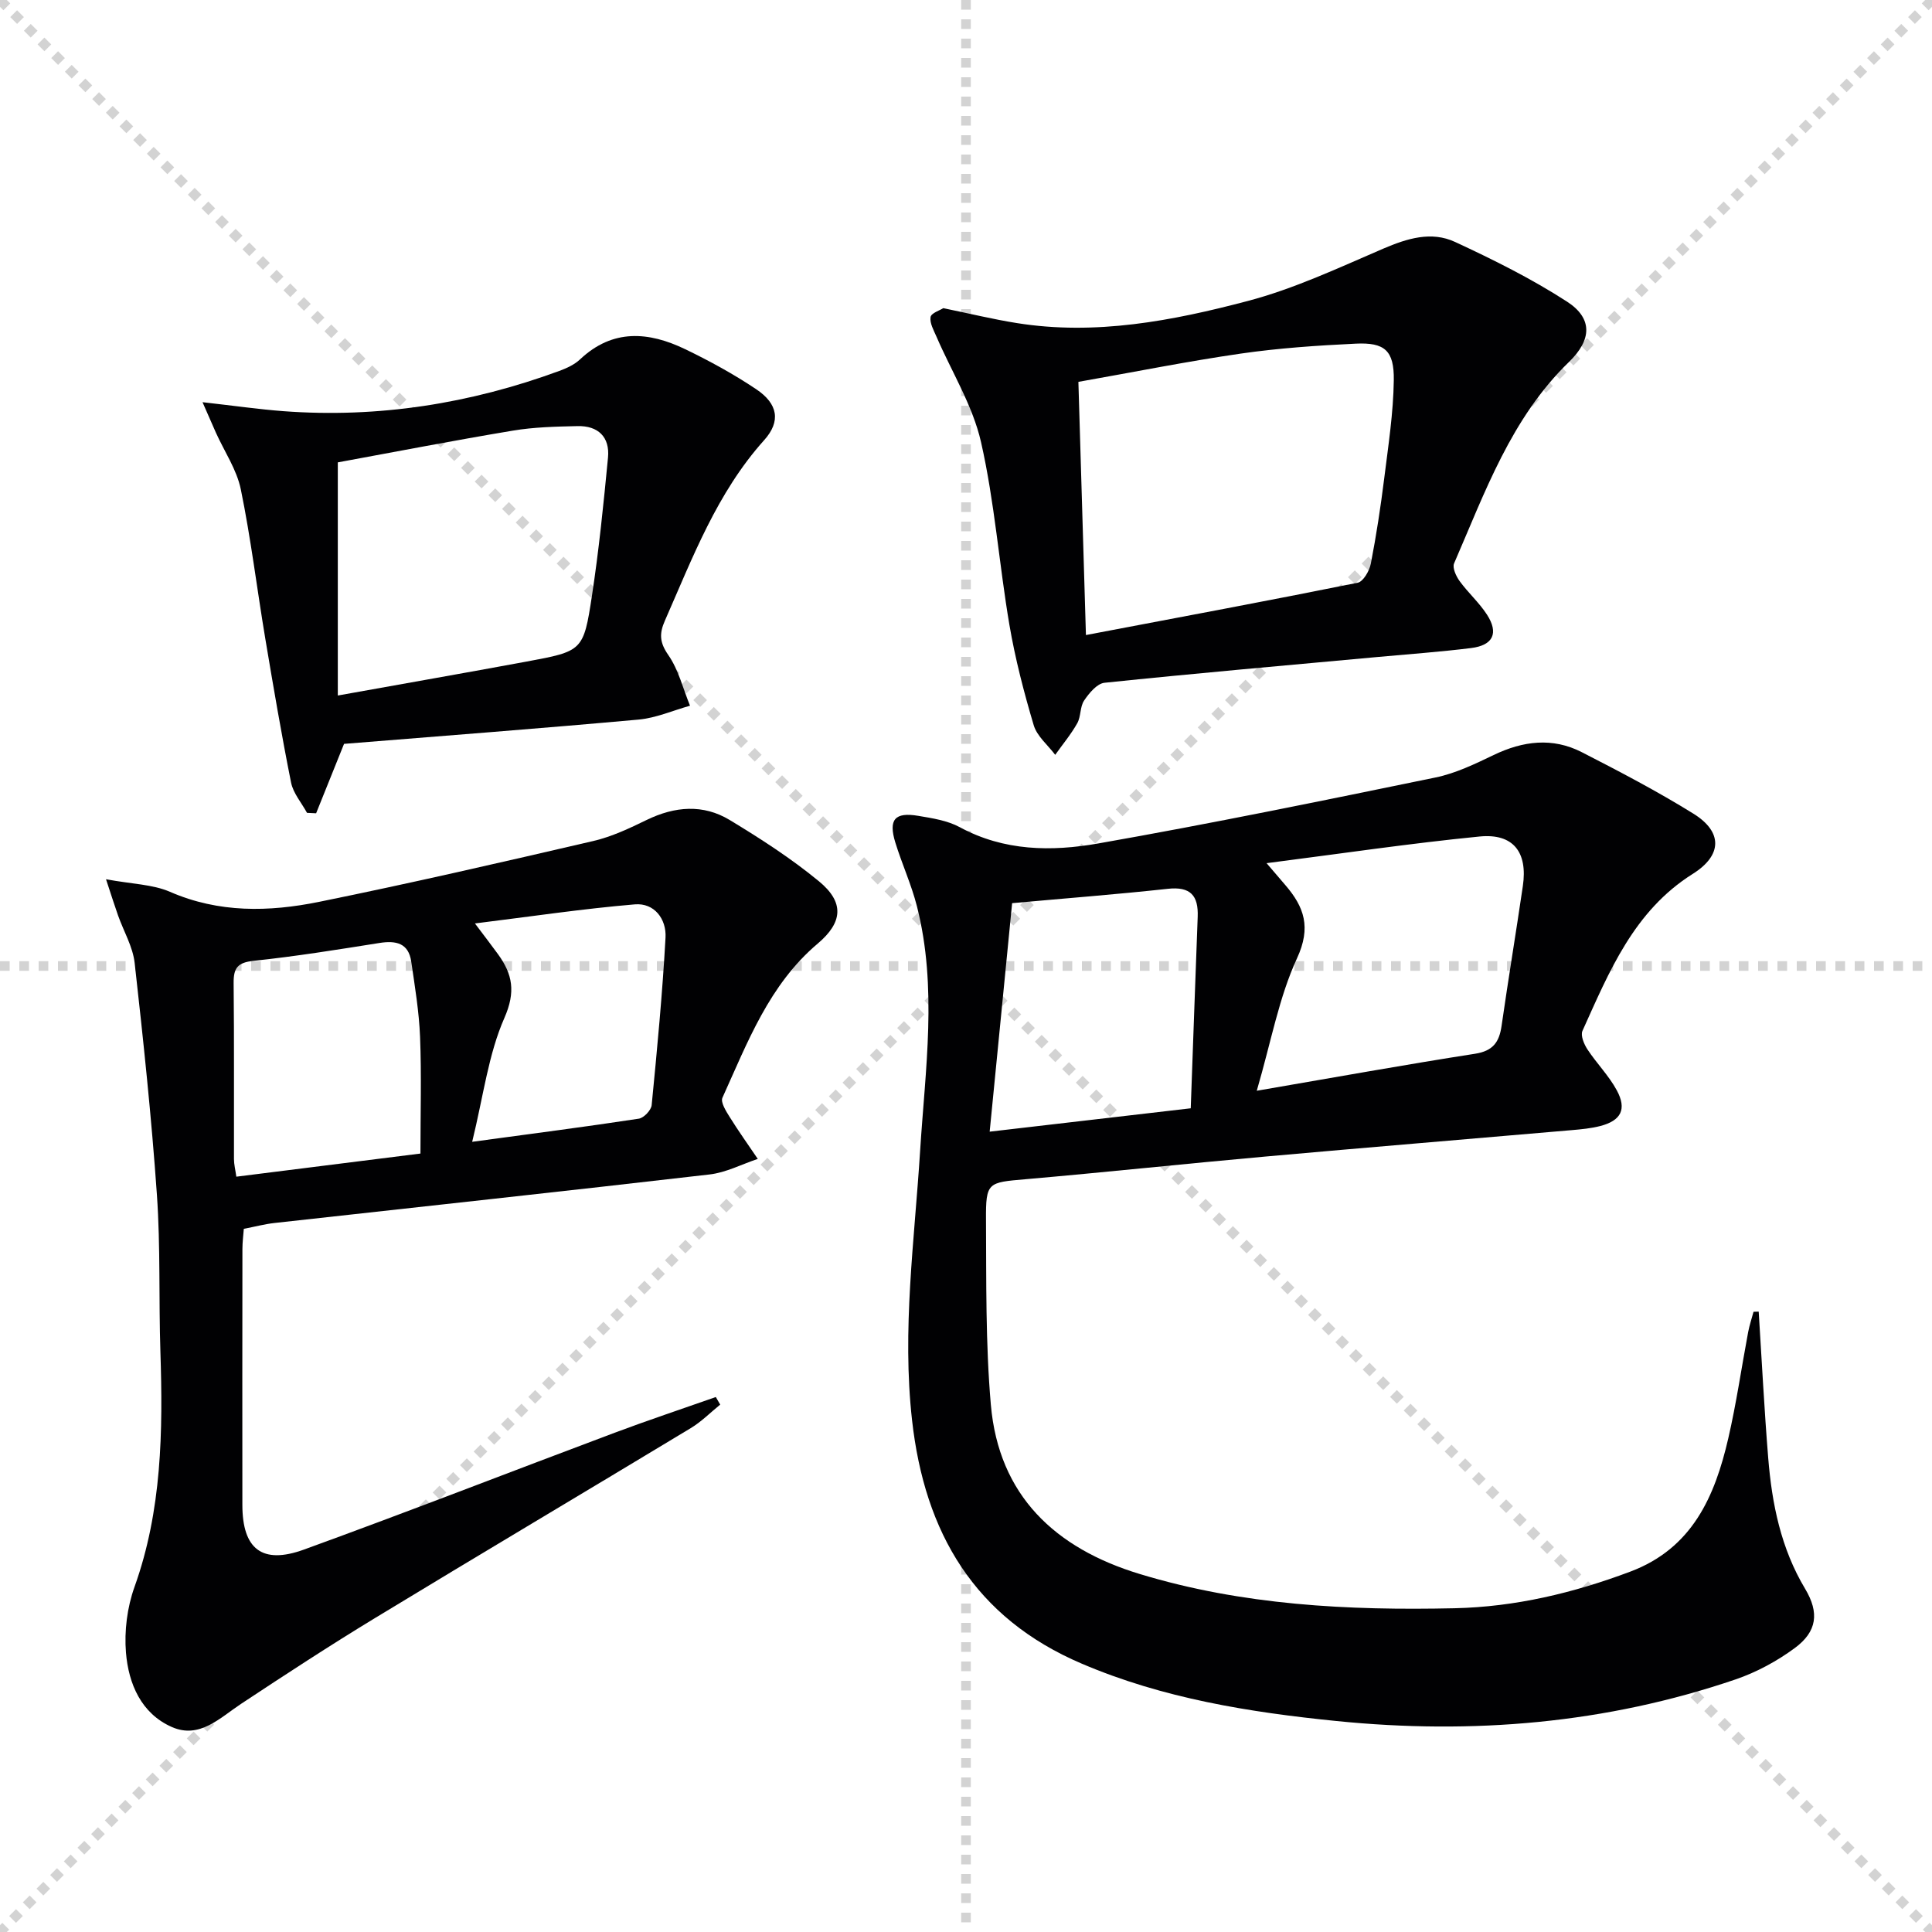
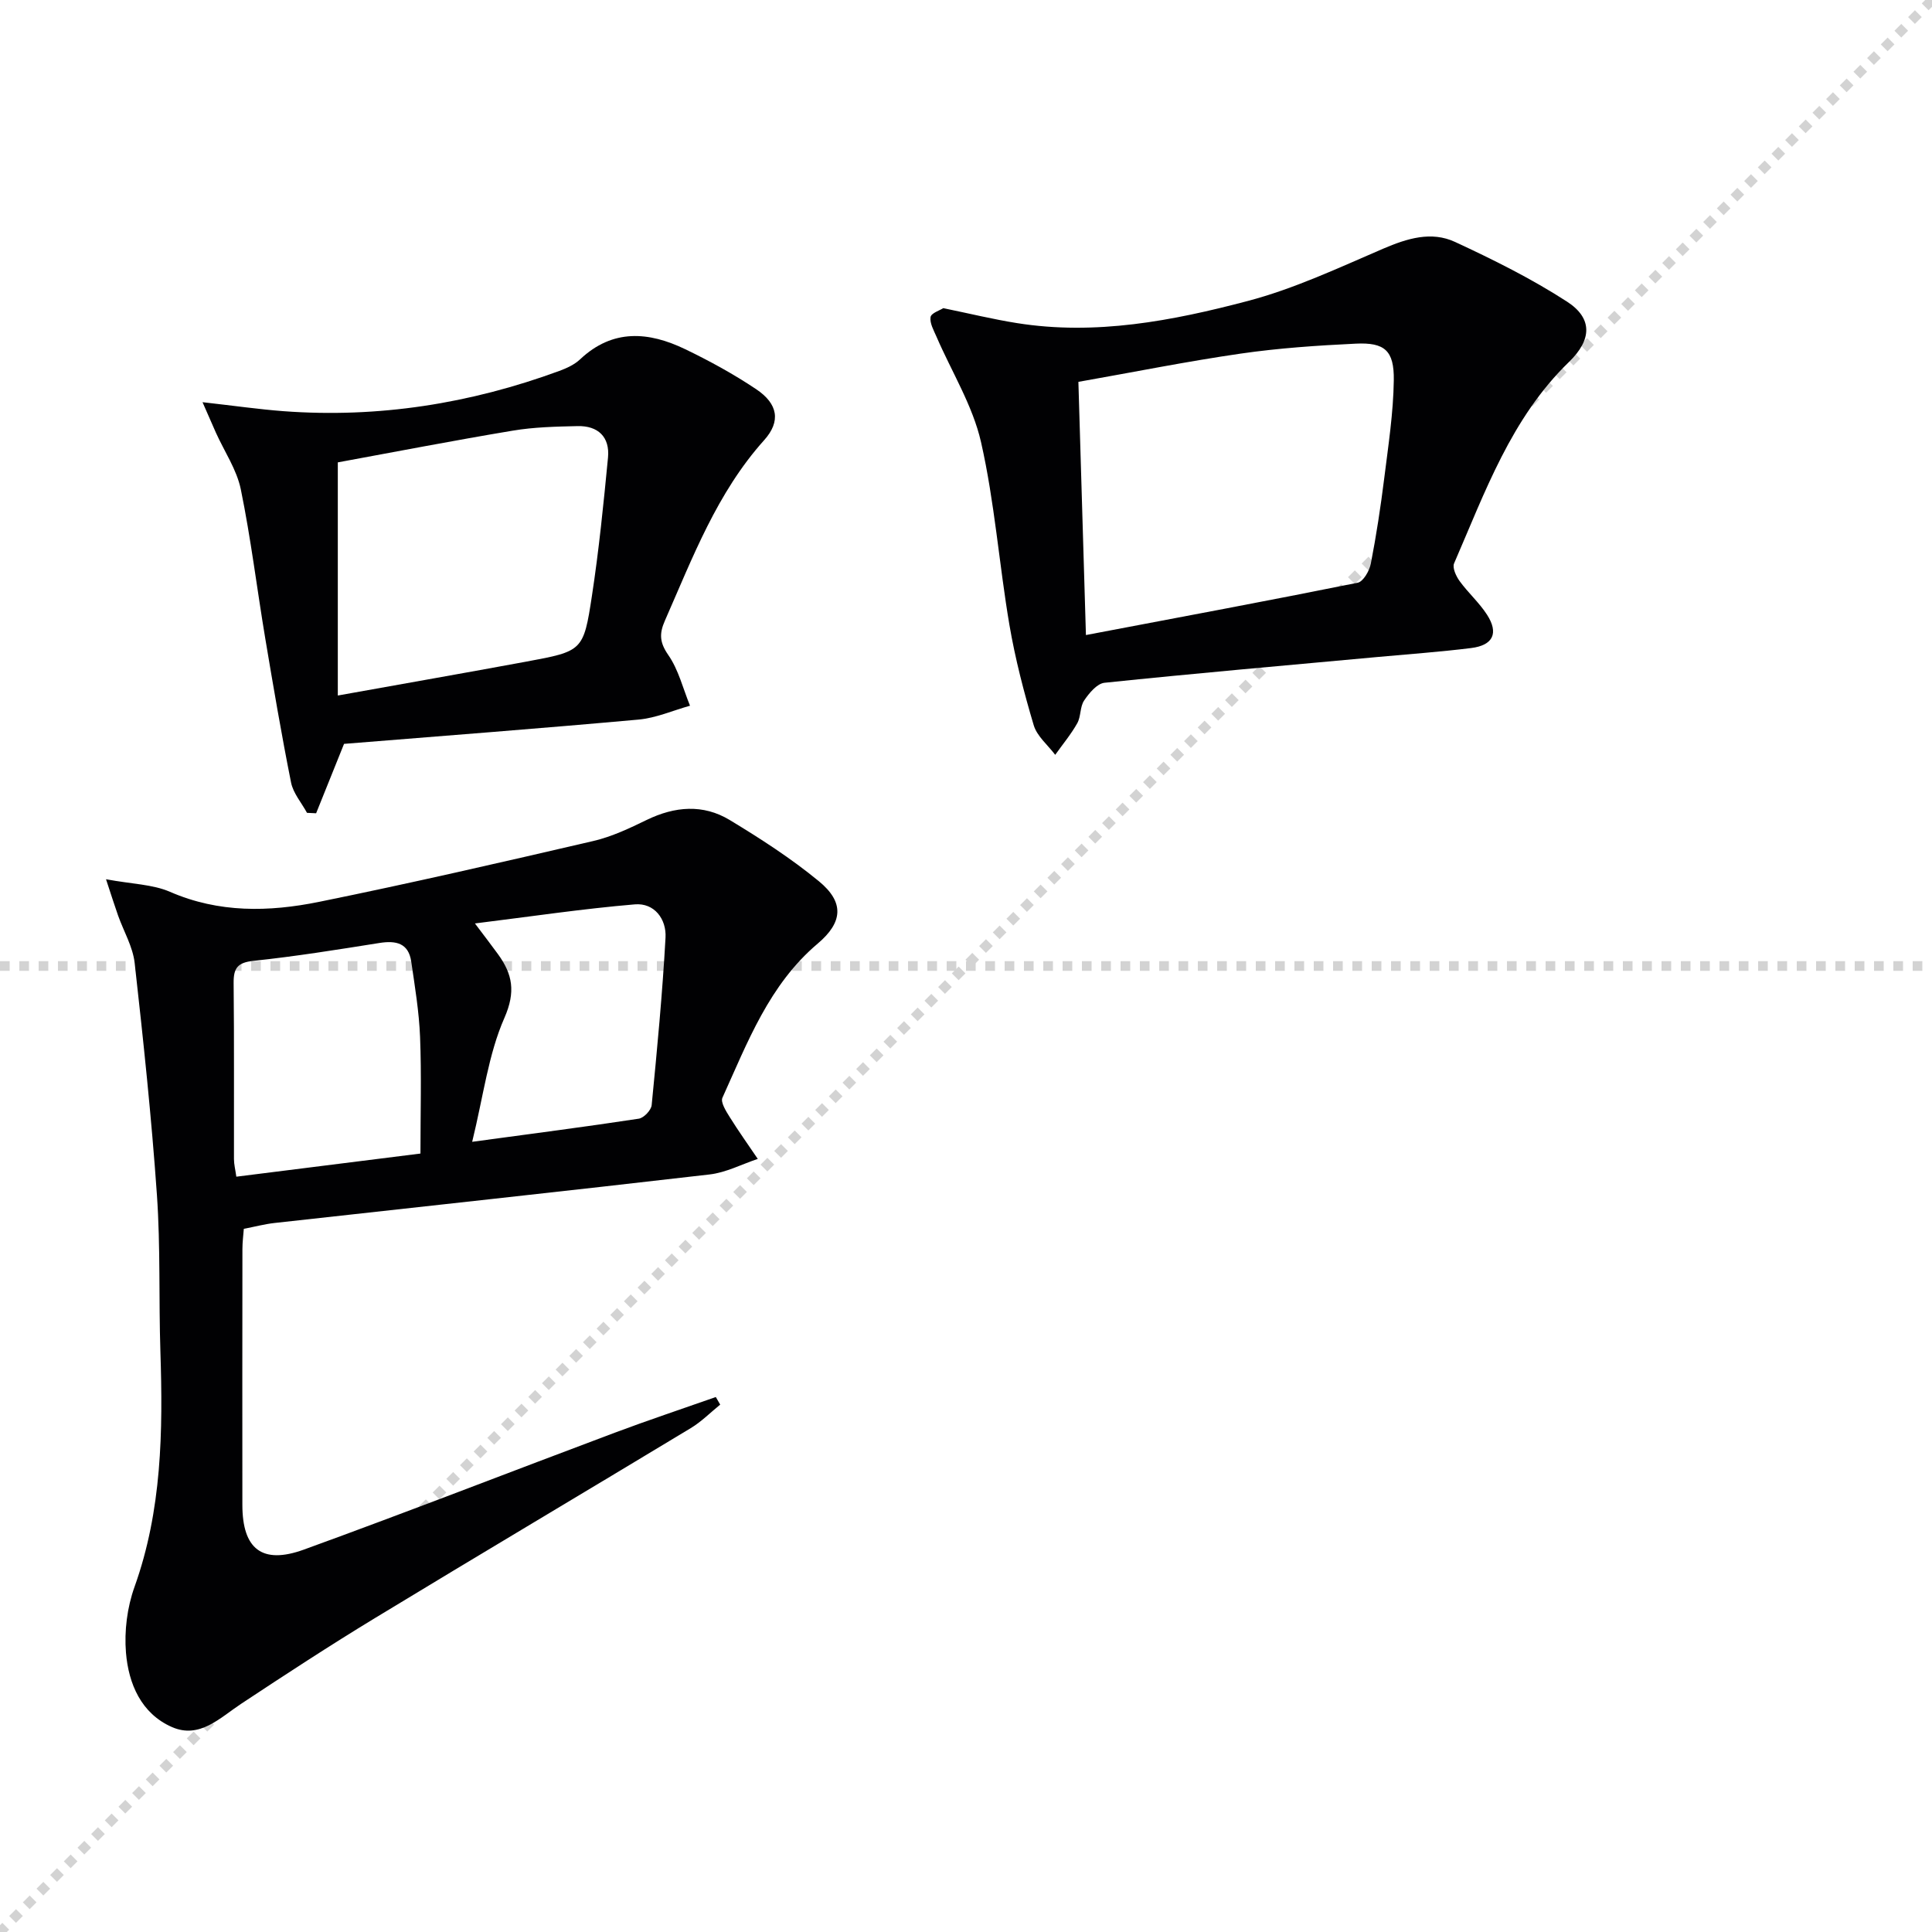
<svg xmlns="http://www.w3.org/2000/svg" enable-background="new 0 0 400 400" viewBox="0 0 400 400">
  <g stroke="lightgray" stroke-dasharray="1,1" stroke-width="1" transform="scale(2, 2)">
-     <line x1="0" y1="0" x2="200" y2="200" />
    <line x1="200" y1="0" x2="0" y2="200" />
-     <line x1="100" y1="0" x2="100" y2="200" />
    <line x1="0" y1="100" x2="200" y2="100" />
  </g>
  <g fill="#010103">
-     <path d="m364.12 271.56c.64 10.1 1.15 20.22 1.97 30.31.77 9.49 2.63 18.71 7.64 27.07 2.97 4.96 2.48 8.86-2.14 12.27-3.69 2.72-7.92 5.01-12.25 6.49-26.86 9.16-54.51 11.45-82.64 8.62-18.05-1.82-35.89-4.68-52.74-11.88-22.22-9.48-32.52-27.11-35.13-50.41-2.1-18.71.5-37.17 1.67-55.74 1.06-16.88 3.62-33.85-.66-50.66-1.14-4.49-3.11-8.77-4.48-13.22-1.45-4.73-.1-6.32 4.75-5.5 2.93.49 6.05.97 8.6 2.35 9.17 4.98 19.02 5.07 28.67 3.37 23.36-4.11 46.6-8.88 69.83-13.66 4.16-.86 8.16-2.79 12.03-4.65 6.07-2.92 12.18-3.7 18.25-.59 7.83 4.01 15.65 8.1 23.11 12.73 6.11 3.79 5.97 8.63-.12 12.46-12.21 7.67-17.31 20.24-22.85 32.51-.43.95.32 2.75 1.03 3.83 1.91 2.91 4.44 5.44 6.08 8.48 2.12 3.92.88 6.27-3.42 7.39-1.91.49-3.91.68-5.88.85-21.18 1.84-42.37 3.58-63.55 5.48-16.54 1.48-33.06 3.25-49.61 4.69-7.74.67-8.19.61-8.14 8.39.08 12.75-.1 25.56 1 38.25 1.63 18.89 13.36 29.78 30.8 35.08 21.26 6.47 43.16 7.59 65.2 7.1 12.59-.28 24.62-3.16 36.39-7.58 12.85-4.83 17.51-15.56 20.29-27.59 1.68-7.27 2.74-14.68 4.12-22.02.27-1.41.73-2.79 1.11-4.19.34-.01.71-.02 1.07-.03zm-101.89-92.85c1.97 2.3 2.91 3.42 3.87 4.52 3.93 4.56 5.4 8.76 2.43 15.18-3.73 8.06-5.32 17.11-8.33 27.42 16.21-2.78 30.67-5.4 45.19-7.66 3.7-.58 5-2.38 5.49-5.74 1.39-9.68 2.99-19.32 4.41-28.99 1.03-6.99-1.97-10.94-8.96-10.25-14.32 1.41-28.58 3.53-44.1 5.52zm-52.68 8.28c-1.57 16.02-3.09 31.39-4.65 47.31 14.27-1.66 27.55-3.2 41.63-4.84.49-13.46.94-26.55 1.44-39.64.17-4.4-1.49-6.32-6.2-5.8-10.54 1.15-21.12 1.96-32.22 2.97z" />
    <path d="m21.95 182.04c5.37 1 9.64 1.04 13.24 2.6 10.12 4.41 20.5 4.18 30.82 2.09 19.01-3.86 37.93-8.22 56.83-12.61 3.83-.89 7.51-2.64 11.07-4.37 5.8-2.81 11.66-3.31 17.18.03 6.38 3.86 12.7 7.94 18.44 12.66 5.33 4.38 4.97 8.52-.23 12.92-10.06 8.5-14.53 20.45-19.73 31.92-.42.92.74 2.77 1.5 3.98 1.84 2.96 3.87 5.79 5.82 8.68-3.33 1.11-6.58 2.83-9.99 3.22-30.02 3.48-60.06 6.71-90.1 10.05-1.97.22-3.91.74-6.32 1.2-.1 1.33-.29 2.77-.29 4.2-.02 17.66-.03 35.32-.01 52.98.01 9.1 4.06 12.38 12.73 9.24 21.53-7.82 42.88-16.15 64.33-24.19 6.94-2.6 13.97-4.94 20.96-7.4.3.52.61 1.05.91 1.57-2.03 1.64-3.89 3.54-6.1 4.87-21.77 13.15-43.64 26.12-65.37 39.32-9.37 5.69-18.56 11.7-27.71 17.75-4.43 2.93-8.62 7.33-14.35 4.81-6.35-2.79-8.97-8.96-9.5-15.4-.37-4.48.25-9.38 1.77-13.61 5.68-15.86 5.89-32.19 5.36-48.68-.35-10.82.03-21.67-.72-32.46-1.12-16.04-2.82-32.06-4.61-48.04-.38-3.36-2.27-6.54-3.43-9.81-.69-1.94-1.31-3.92-2.5-7.52zm65.1 56.79c0-8.55.23-16.36-.08-24.15-.21-5.22-1.07-10.42-1.83-15.6-.56-3.82-3.14-4.39-6.56-3.85-8.68 1.38-17.36 2.78-26.09 3.7-3.32.35-4.15 1.51-4.12 4.6.13 12.14.04 24.29.07 36.44 0 1.1.29 2.2.49 3.65 12.59-1.58 24.89-3.13 38.12-4.79zm10.71-2.43c12.87-1.75 23.7-3.14 34.5-4.79 1.04-.16 2.56-1.76 2.66-2.8 1.13-11.55 2.23-23.11 2.87-34.69.21-3.83-2.3-7.23-6.37-6.88-10.77.91-21.47 2.51-33.09 3.95 2.2 2.93 3.52 4.63 4.78 6.37 3 4.14 3.7 7.76 1.32 13.19-3.32 7.54-4.33 16.09-6.67 25.65z" />
    <path d="m195.3 63.8c5.49 1.13 10.33 2.31 15.23 3.09 16.29 2.6 32.19-.46 47.75-4.56 9.66-2.54 18.88-6.88 28.11-10.85 4.95-2.12 9.95-3.67 14.86-1.39 7.94 3.68 15.84 7.61 23.17 12.35 5.37 3.47 5.16 7.91.42 12.5-11.98 11.61-17.38 26.96-23.79 41.71-.39.9.42 2.66 1.15 3.66 1.75 2.41 4.05 4.45 5.66 6.94 2.47 3.82 1.29 6.35-3.27 6.92-6.42.8-12.89 1.26-19.34 1.85-18.86 1.73-37.73 3.38-56.57 5.34-1.55.16-3.19 2.14-4.22 3.67-.88 1.29-.64 3.3-1.42 4.7-1.3 2.31-3.03 4.38-4.57 6.55-1.53-2.03-3.77-3.85-4.45-6.13-2.03-6.82-3.83-13.75-5.03-20.76-2.14-12.6-3.06-25.44-5.88-37.86-1.72-7.57-6.08-14.54-9.21-21.8-.57-1.32-1.43-2.8-1.24-4.07.12-.84 1.93-1.4 2.64-1.86zm29.53 67.68c19.49-3.7 37.9-7.13 56.26-10.83 1.15-.23 2.43-2.45 2.72-3.93 1.14-5.86 2.04-11.78 2.78-17.7.84-6.75 1.89-13.52 1.98-20.29.09-6.17-1.89-7.87-7.89-7.58-7.96.38-15.94.92-23.81 2.06-11.11 1.61-22.14 3.83-33.6 5.85.53 17.57 1.03 34.47 1.56 52.42z" />
    <path d="m41.93 83.27c6.67.75 11.71 1.48 16.77 1.86 19.64 1.46 38.65-1.56 57.09-8.33 1.54-.57 3.16-1.31 4.33-2.42 6.75-6.35 14.19-5.72 21.73-2.09 5.06 2.44 10.04 5.16 14.71 8.29 4.51 3.02 5.15 6.65 1.65 10.55-9.78 10.9-14.8 24.31-20.55 37.37-1.19 2.7-1.1 4.51.7 7.11 2.13 3.06 3.05 6.96 4.5 10.5-3.54.99-7.03 2.54-10.63 2.87-20.34 1.84-40.7 3.39-61 5.03-1.99 4.94-3.88 9.66-5.78 14.37-.63-.03-1.26-.06-1.89-.09-1.13-2.09-2.86-4.06-3.3-6.28-1.98-9.9-3.67-19.86-5.34-29.82-1.72-10.28-2.97-20.66-5.06-30.86-.84-4.1-3.4-7.84-5.16-11.75-.71-1.58-1.39-3.18-2.77-6.31zm28.01 60.73c13.68-2.46 26.37-4.68 39.03-7.02 11.63-2.16 11.84-2.18 13.58-13.6 1.45-9.5 2.41-19.07 3.33-28.64.41-4.27-2.06-6.62-6.31-6.52-4.47.1-9 .2-13.4.94-12.36 2.06-24.66 4.45-36.23 6.57z" />
  </g>
</svg>